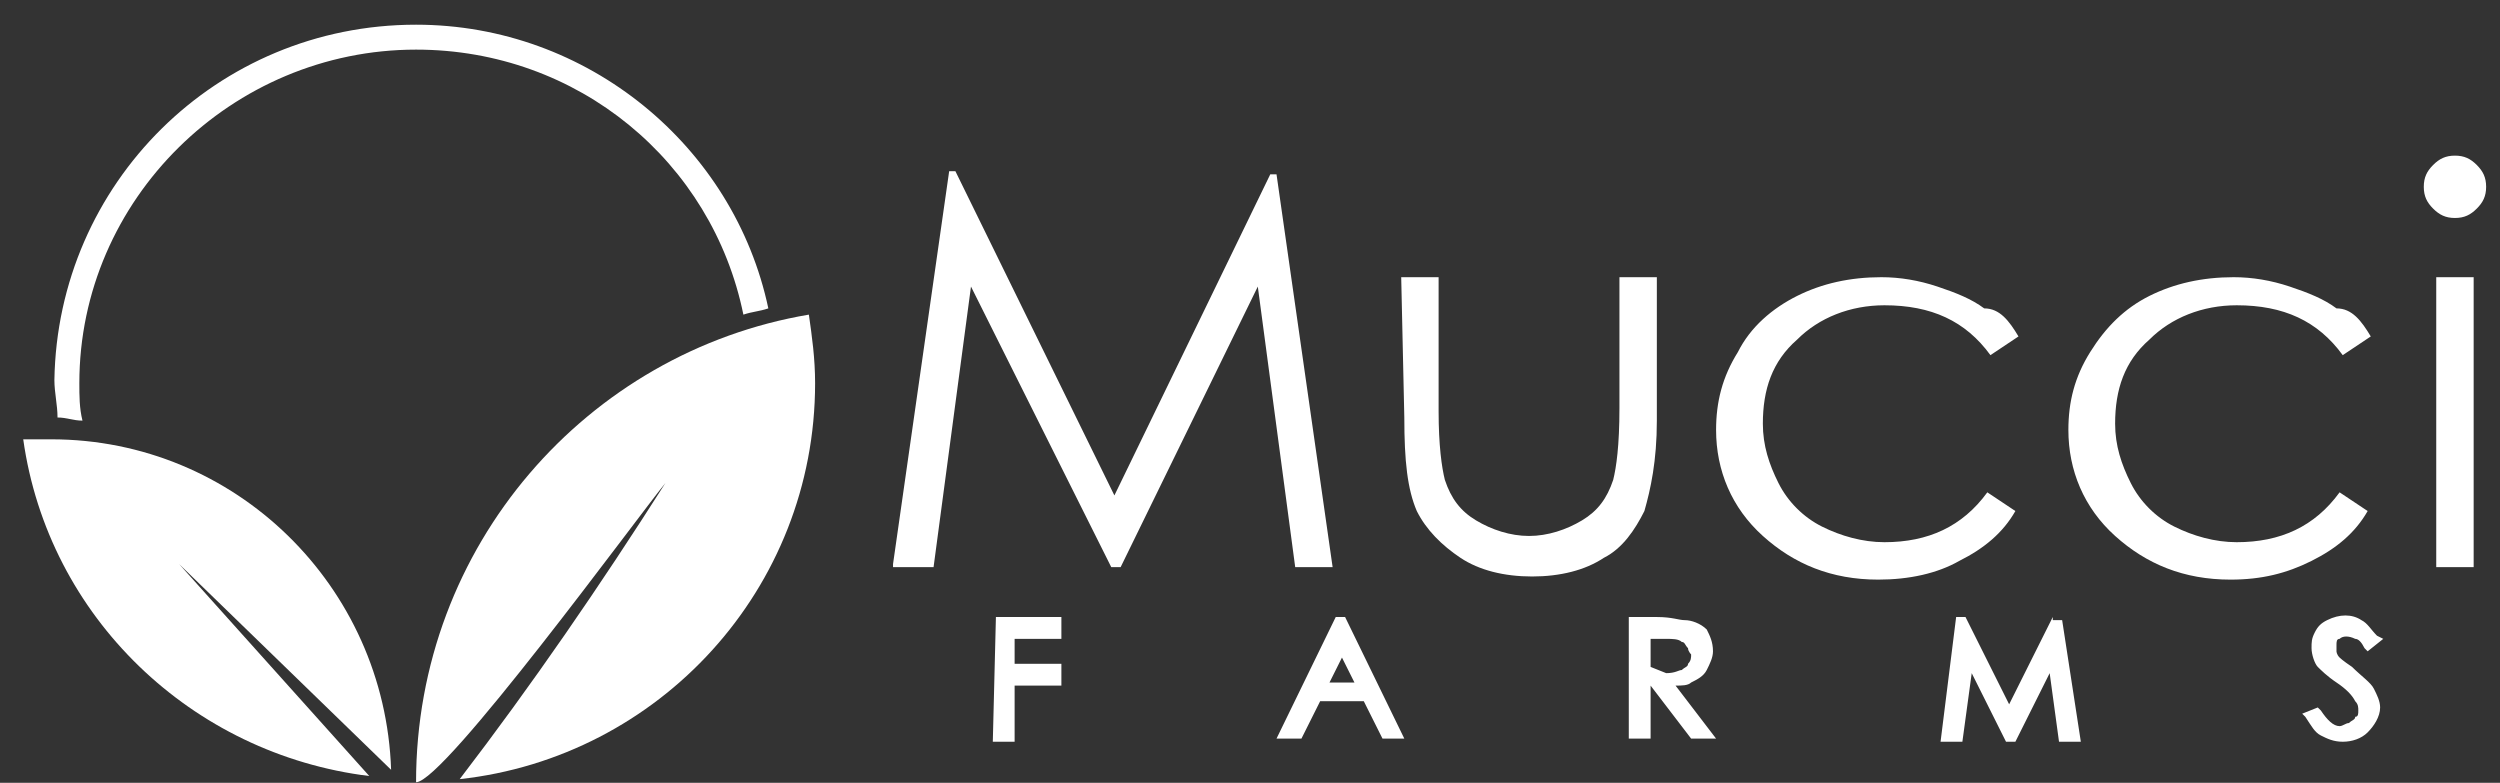
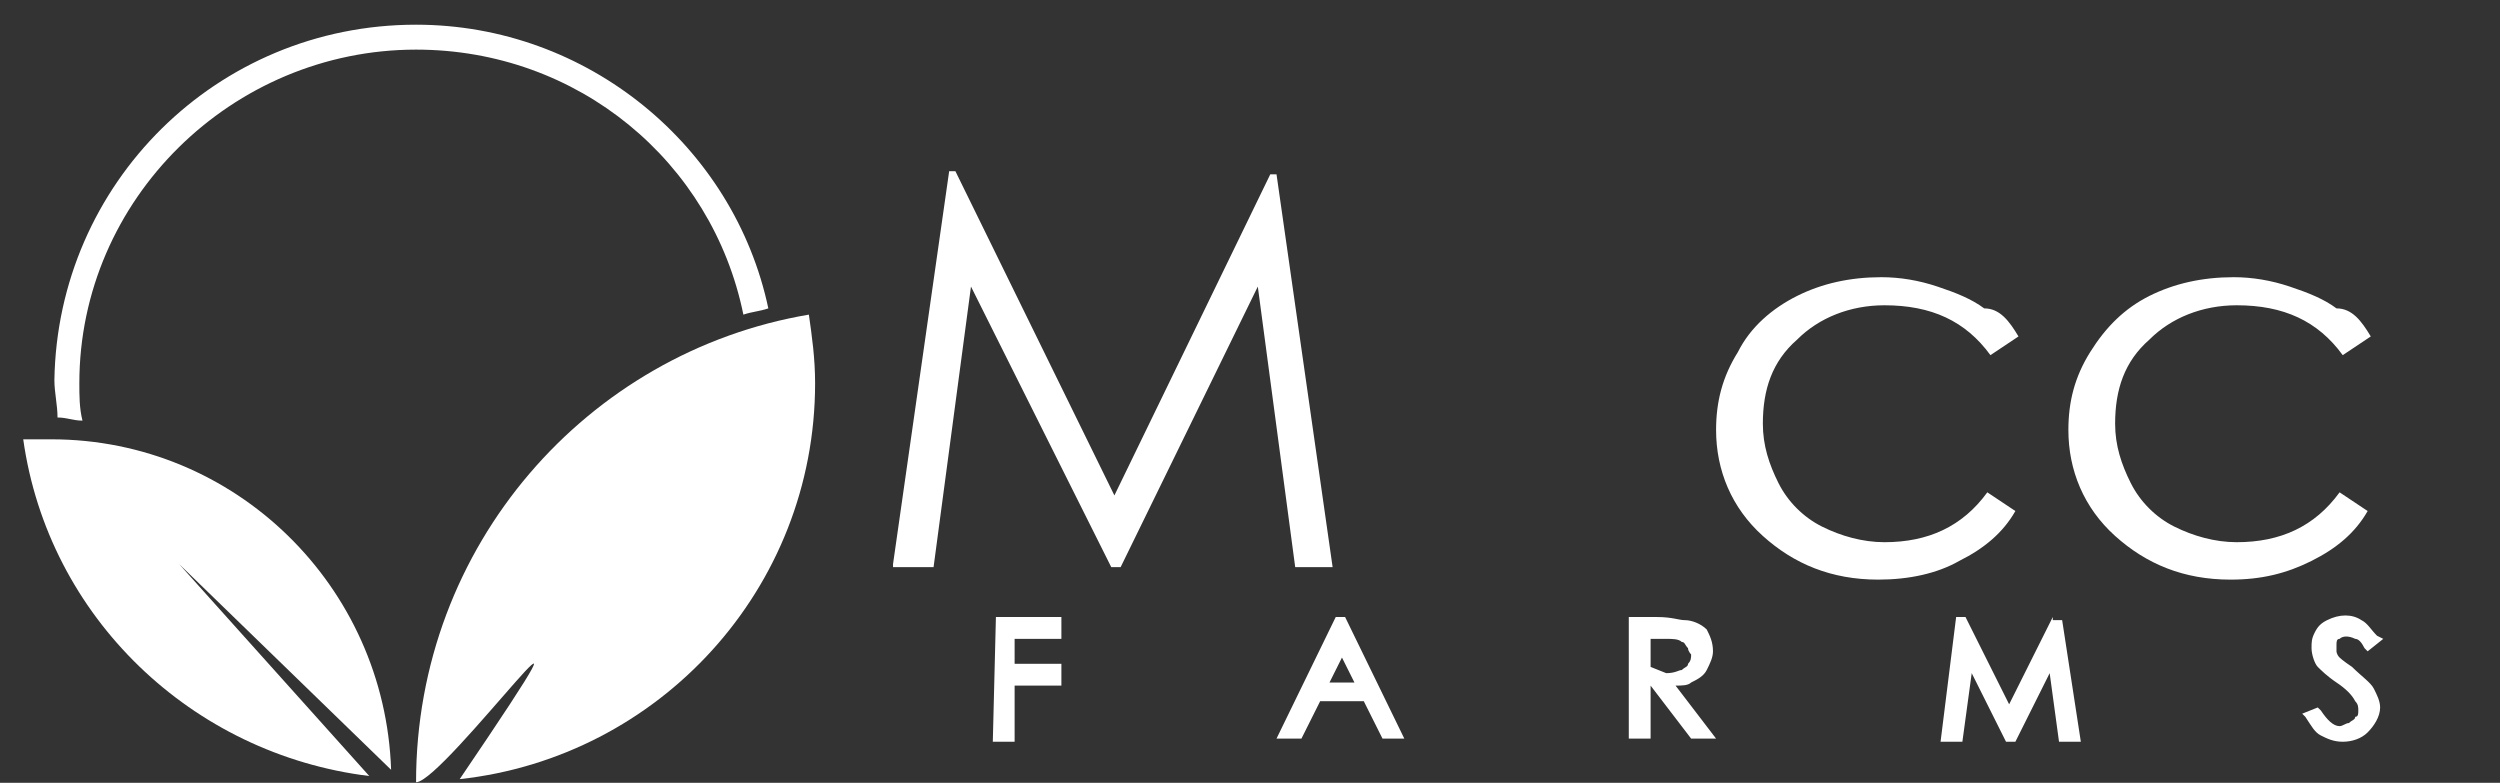
<svg xmlns="http://www.w3.org/2000/svg" width="99" height="31" viewBox="0 0 99 31" fill="none">
  <rect x="0" y="0" width="99" height="31" fill="#333333" stroke="none" />
  <path fill-rule="evenodd" clip-rule="evenodd" d="M14.624 30.731C7.587 29.866 1.908 24.434 0.92 17.397C1.29 17.397 1.661 17.397 2.031 17.397C9.315 17.397 15.241 23.2 15.488 30.484L7.093 22.336L14.624 30.731Z" fill="white" />
-   <path fill-rule="evenodd" clip-rule="evenodd" d="M32.031 12.459C32.154 13.323 32.278 14.187 32.278 15.175C32.278 23.323 26.105 29.99 18.204 30.854C21.043 27.15 23.759 23.2 26.352 19.126C25.241 20.484 17.587 30.977 16.476 30.977C16.476 21.595 23.266 13.941 32.031 12.459Z" fill="white" />
+   <path fill-rule="evenodd" clip-rule="evenodd" d="M32.031 12.459C32.154 13.323 32.278 14.187 32.278 15.175C32.278 23.323 26.105 29.99 18.204 30.854C25.241 20.484 17.587 30.977 16.476 30.977C16.476 21.595 23.266 13.941 32.031 12.459Z" fill="white" />
  <path d="M35.364 22.336L37.587 6.78H37.834L44.13 19.619L50.303 6.903H50.55L52.772 22.459H51.29L49.809 11.348L44.377 22.459H44.006L38.451 11.348L36.969 22.459H35.364V22.336Z" fill="white" />
-   <path d="M55.488 10.977H56.969V16.286C56.969 17.644 57.093 18.508 57.216 19.002C57.463 19.743 57.834 20.237 58.451 20.607C59.068 20.977 59.809 21.224 60.55 21.224C61.29 21.224 62.031 20.977 62.648 20.607C63.266 20.237 63.636 19.743 63.883 19.002C64.006 18.508 64.13 17.644 64.13 16.163V10.977H65.611V16.657C65.611 18.262 65.364 19.373 65.118 20.237C64.747 20.977 64.253 21.718 63.513 22.089C62.772 22.582 61.784 22.829 60.673 22.829C59.562 22.829 58.574 22.582 57.834 22.089C57.093 21.595 56.475 20.977 56.105 20.237C55.735 19.373 55.611 18.262 55.611 16.533L55.488 10.977Z" fill="white" />
  <path d="M79.932 13.323L78.821 14.064C77.834 12.706 76.475 12.089 74.624 12.089C73.266 12.089 72.031 12.582 71.167 13.447C70.179 14.311 69.809 15.422 69.809 16.78C69.809 17.644 70.056 18.385 70.426 19.126C70.796 19.866 71.414 20.484 72.154 20.854C72.895 21.224 73.759 21.471 74.624 21.471C76.352 21.471 77.71 20.854 78.698 19.496L79.809 20.237C79.315 21.101 78.574 21.718 77.587 22.212C76.722 22.706 75.611 22.953 74.377 22.953C72.525 22.953 71.043 22.336 69.809 21.224C68.574 20.113 67.957 18.632 67.957 17.027C67.957 15.916 68.204 14.928 68.821 13.941C69.315 12.953 70.179 12.212 71.167 11.718C72.154 11.225 73.266 10.977 74.5 10.977C75.241 10.977 75.982 11.101 76.722 11.348C77.463 11.595 78.08 11.842 78.574 12.212C79.192 12.212 79.562 12.706 79.932 13.323Z" fill="white" />
  <path d="M93.883 13.323L92.772 14.064C91.784 12.706 90.426 12.089 88.574 12.089C87.216 12.089 85.982 12.582 85.117 13.447C84.13 14.311 83.759 15.422 83.759 16.78C83.759 17.644 84.006 18.385 84.377 19.126C84.747 19.866 85.364 20.484 86.105 20.854C86.846 21.224 87.71 21.471 88.574 21.471C90.303 21.471 91.661 20.854 92.648 19.496L93.759 20.237C93.266 21.101 92.525 21.718 91.537 22.212C90.55 22.706 89.562 22.953 88.327 22.953C86.475 22.953 84.994 22.336 83.759 21.224C82.525 20.113 81.908 18.632 81.908 17.027C81.908 15.916 82.154 14.928 82.772 13.941C83.389 12.953 84.13 12.212 85.117 11.718C86.105 11.225 87.216 10.977 88.451 10.977C89.192 10.977 89.932 11.101 90.673 11.348C91.414 11.595 92.031 11.842 92.525 12.212C93.142 12.212 93.513 12.706 93.883 13.323Z" fill="white" />
-   <path d="M97.216 6.163C97.587 6.163 97.834 6.286 98.08 6.533C98.327 6.78 98.451 7.027 98.451 7.397C98.451 7.768 98.327 8.015 98.08 8.261C97.834 8.508 97.587 8.632 97.216 8.632C96.846 8.632 96.599 8.508 96.352 8.261C96.105 8.015 95.982 7.768 95.982 7.397C95.982 7.027 96.105 6.78 96.352 6.533C96.599 6.286 96.846 6.163 97.216 6.163ZM96.475 10.977H97.957V22.459H96.475V10.977Z" fill="white" />
  <path fill-rule="evenodd" clip-rule="evenodd" d="M16.476 0.978C23.266 0.978 29.068 5.792 30.426 12.212C30.056 12.336 29.809 12.336 29.438 12.459C28.204 6.41 22.895 1.965 16.476 1.965C9.192 1.965 3.142 7.891 3.142 15.175C3.142 15.669 3.142 16.163 3.266 16.657C2.895 16.657 2.648 16.533 2.278 16.533C2.278 16.039 2.154 15.545 2.154 15.052C2.278 7.274 8.574 0.978 16.476 0.978Z" fill="white" />
  <path d="M39.315 29.373H40.179V27.15H42.031V26.286H40.179V25.299H42.031V24.434H39.438L39.315 29.373ZM53.266 24.434H52.895L50.55 29.249H51.537L52.278 27.768H54.006L54.747 29.249H55.611L53.266 24.434ZM52.648 27.027L53.142 26.039L53.636 27.027H52.648ZM66.969 27.027C67.216 26.904 67.463 26.78 67.587 26.533C67.71 26.286 67.834 26.039 67.834 25.792C67.834 25.422 67.71 25.175 67.587 24.928C67.34 24.681 66.969 24.558 66.722 24.558C66.475 24.558 66.229 24.434 65.611 24.434H64.5V29.249H65.364V27.15L66.969 29.249H67.957L66.352 27.15C66.599 27.15 66.846 27.15 66.969 27.027ZM65.364 26.41V25.299H65.982C66.229 25.299 66.475 25.299 66.599 25.422C66.722 25.422 66.722 25.545 66.846 25.669C66.846 25.792 66.969 25.916 66.969 25.916C66.969 26.039 66.969 26.163 66.846 26.286C66.846 26.41 66.722 26.41 66.599 26.533C66.475 26.533 66.352 26.657 65.982 26.657L65.364 26.41ZM81.29 24.434L79.562 27.891L77.834 24.434H77.463L76.846 29.373H77.71L78.08 26.657L79.438 29.373H79.809L81.167 26.657L81.537 29.373H82.401L81.661 24.558H81.29V24.434ZM94.006 27.274C93.883 27.027 93.513 26.78 93.142 26.41C92.772 26.163 92.648 26.039 92.648 26.039C92.525 25.916 92.525 25.792 92.525 25.792C92.525 25.669 92.525 25.669 92.525 25.545C92.525 25.422 92.525 25.299 92.648 25.299C92.772 25.175 93.019 25.175 93.266 25.299C93.389 25.299 93.513 25.422 93.636 25.669L93.759 25.792L94.377 25.299L94.13 25.175C93.883 24.928 93.759 24.681 93.513 24.558C93.142 24.311 92.648 24.311 92.154 24.558C91.908 24.681 91.784 24.805 91.661 25.052C91.537 25.299 91.537 25.422 91.537 25.669C91.537 25.916 91.661 26.286 91.784 26.41C91.908 26.533 92.154 26.78 92.525 27.027C92.895 27.274 93.142 27.521 93.266 27.768C93.389 27.891 93.389 28.015 93.389 28.138C93.389 28.262 93.389 28.385 93.266 28.385C93.266 28.508 93.142 28.508 93.019 28.632C92.895 28.632 92.772 28.755 92.648 28.755C92.401 28.755 92.154 28.508 91.908 28.138L91.784 28.015L91.167 28.262L91.29 28.385C91.537 28.755 91.661 29.002 91.908 29.126C92.154 29.249 92.401 29.373 92.772 29.373C93.142 29.373 93.513 29.249 93.759 29.002C94.006 28.755 94.253 28.385 94.253 28.015C94.253 27.768 94.13 27.521 94.006 27.274Z" fill="white" />
</svg>